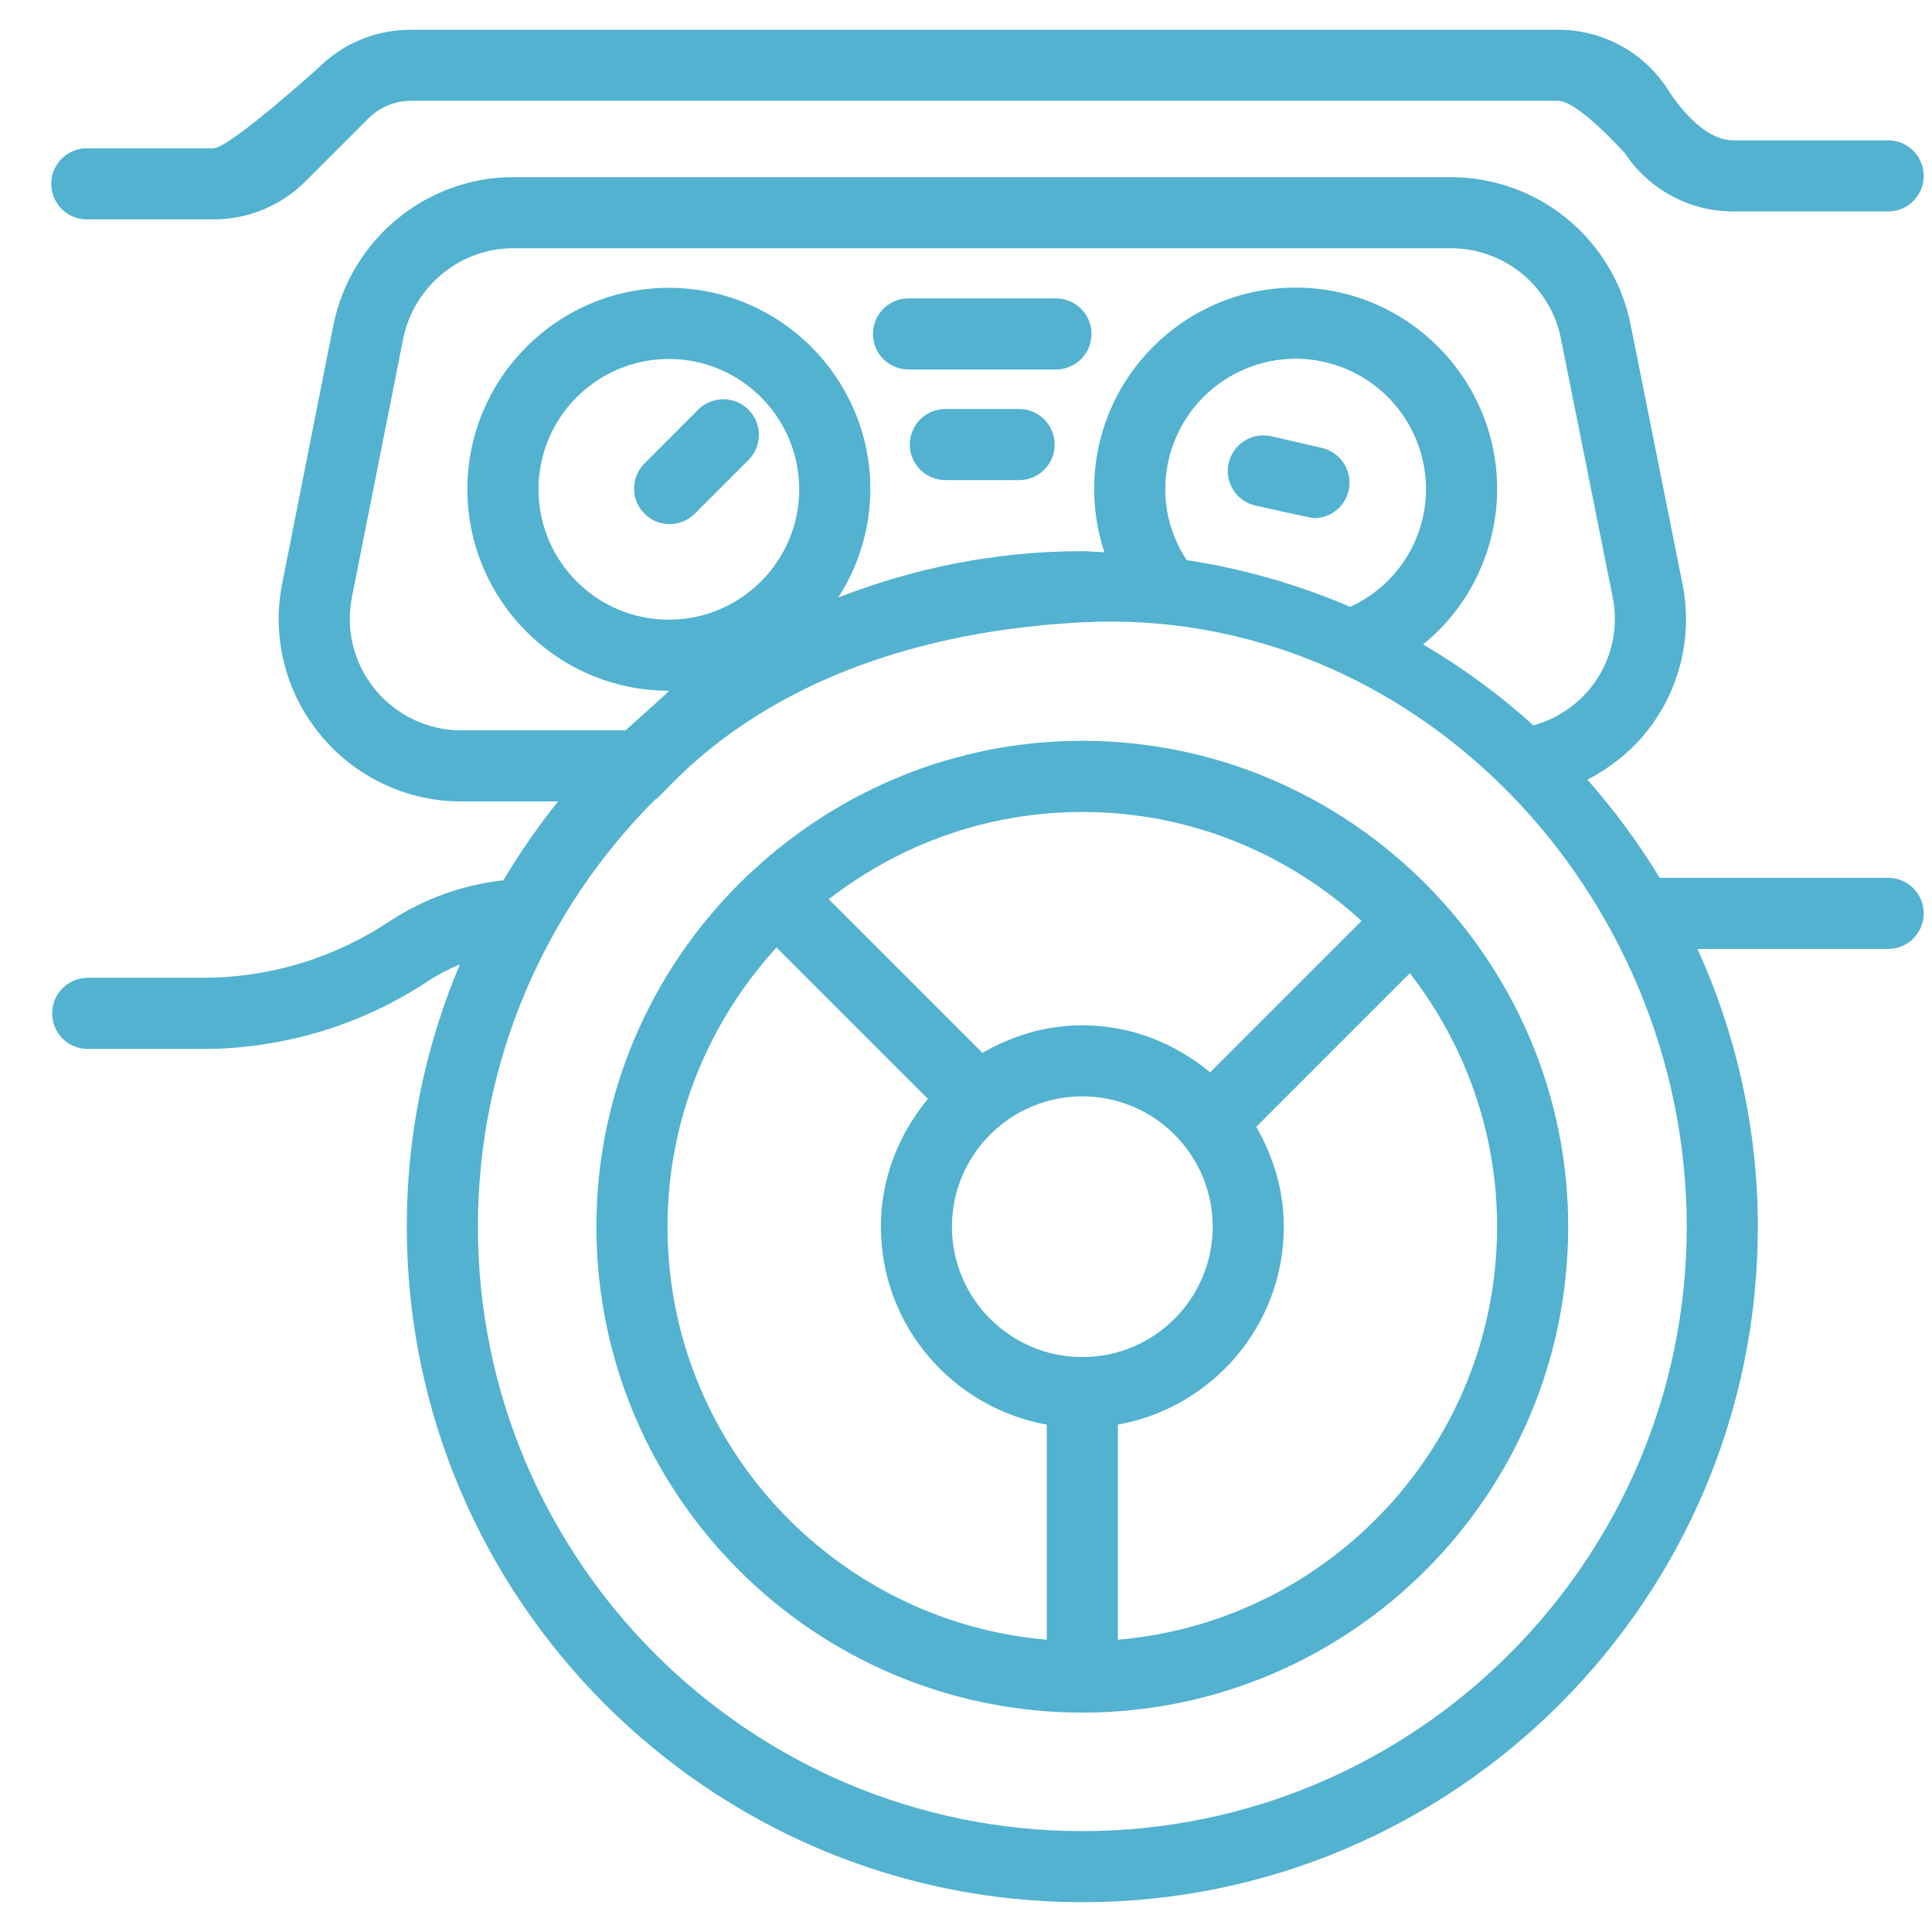
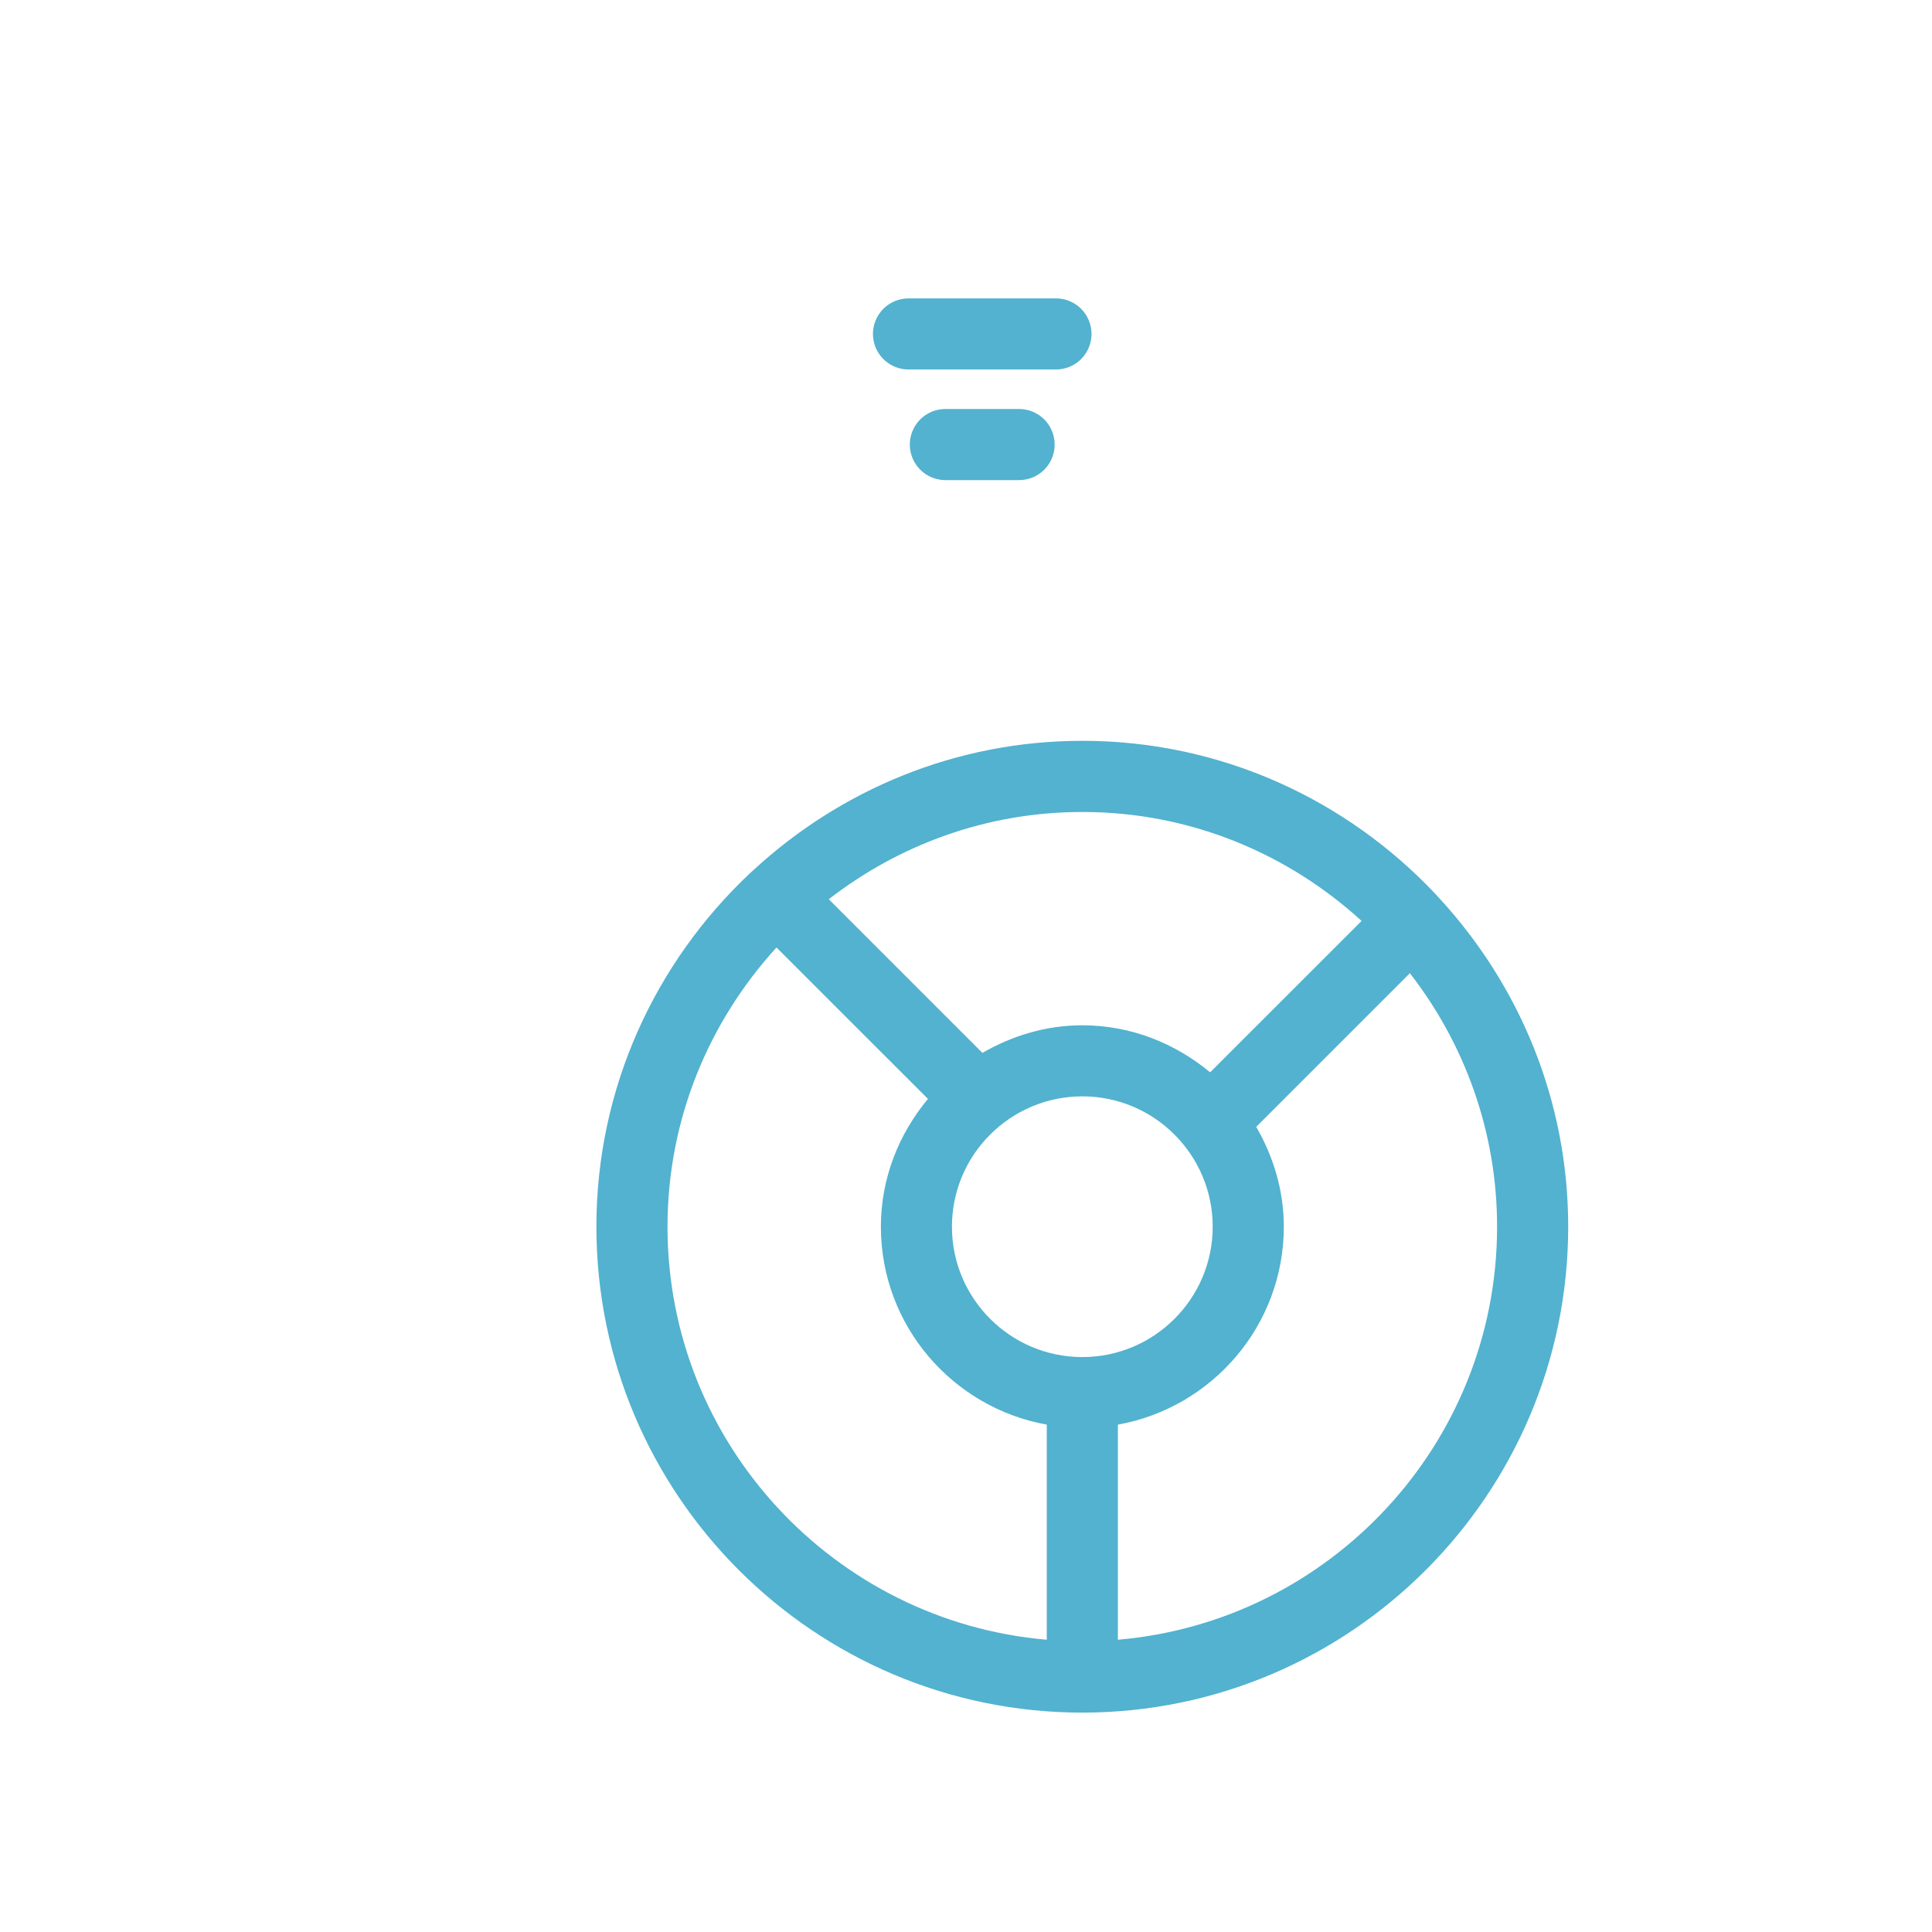
<svg xmlns="http://www.w3.org/2000/svg" width="36" height="36" viewBox="0 0 36 36" fill="none">
  <g clip-path="url(#clip0_10714_5505)">
-     <path d="M13.024 7.619L11.994 8.65C11.876 8.776 11.812 8.942 11.815 9.114C11.818 9.286 11.887 9.451 12.009 9.572C12.131 9.694 12.295 9.764 12.467 9.766C12.639 9.769 12.806 9.705 12.931 9.587L13.962 8.556C14.079 8.43 14.144 8.264 14.141 8.092C14.138 7.92 14.069 7.755 13.947 7.634C13.825 7.512 13.661 7.442 13.489 7.44C13.316 7.437 13.15 7.501 13.024 7.619ZM24.634 8.347L23.689 8.129C23.518 8.09 23.339 8.121 23.19 8.214C23.041 8.307 22.935 8.455 22.895 8.625C22.855 8.797 22.885 8.977 22.978 9.126C23.071 9.275 23.22 9.381 23.391 9.42C23.391 9.42 24.436 9.655 24.486 9.655C24.648 9.655 24.805 9.595 24.926 9.486C25.047 9.378 25.124 9.229 25.142 9.067C25.16 8.906 25.119 8.743 25.025 8.611C24.932 8.478 24.793 8.384 24.634 8.347ZM1.617 4.088H3.977C4.626 4.088 5.236 3.835 5.695 3.376L6.868 2.203C7.076 1.996 7.356 1.88 7.649 1.879H29.036C29.407 1.879 30.28 2.859 30.28 2.859C30.502 3.192 30.802 3.465 31.155 3.654C31.507 3.842 31.901 3.941 32.301 3.94H35.183C35.359 3.94 35.528 3.87 35.652 3.746C35.776 3.622 35.846 3.454 35.846 3.278C35.846 3.102 35.776 2.934 35.652 2.809C35.528 2.685 35.359 2.615 35.183 2.615H32.301C31.637 2.623 31.058 1.636 31.058 1.636C30.836 1.303 30.535 1.03 30.183 0.841C29.83 0.653 29.436 0.554 29.036 0.555H7.649C7.001 0.555 6.39 0.808 5.932 1.266C5.932 1.266 4.273 2.763 3.977 2.763H1.617C1.442 2.763 1.273 2.833 1.149 2.957C1.025 3.081 0.955 3.25 0.955 3.425C0.955 3.601 1.025 3.77 1.149 3.894C1.273 4.018 1.442 4.088 1.617 4.088Z" fill="#52B2CF" />
-     <path d="M35.184 17.682C35.359 17.682 35.528 17.612 35.652 17.488C35.776 17.364 35.846 17.195 35.846 17.02C35.846 16.844 35.776 16.675 35.652 16.551C35.528 16.427 35.359 16.357 35.184 16.357H30.925C30.532 15.708 30.081 15.096 29.579 14.528C30.056 14.278 30.482 13.93 30.797 13.482C31.064 13.105 31.251 12.678 31.345 12.226C31.44 11.774 31.44 11.308 31.346 10.856L30.383 6.042C30.227 5.27 29.809 4.576 29.2 4.076C28.591 3.577 27.828 3.303 27.04 3.301H9.559C7.95 3.301 6.544 4.452 6.215 6.043L5.262 10.854C5.16 11.348 5.171 11.858 5.292 12.347C5.413 12.836 5.642 13.293 5.962 13.682C6.281 14.075 6.684 14.39 7.141 14.607C7.599 14.824 8.099 14.935 8.605 14.934H10.399C10.025 15.399 9.685 15.89 9.381 16.403C8.629 16.486 7.907 16.744 7.274 17.157C6.236 17.852 5.015 18.222 3.766 18.22H1.618C1.445 18.225 1.281 18.296 1.16 18.42C1.039 18.544 0.972 18.71 0.972 18.883C0.972 19.056 1.039 19.222 1.16 19.346C1.281 19.47 1.445 19.541 1.618 19.546H3.766C5.282 19.546 6.75 19.101 8.004 18.263C8.183 18.149 8.372 18.051 8.569 17.97C7.915 19.516 7.578 21.179 7.58 22.858C7.58 29.799 13.227 35.445 20.167 35.445C27.108 35.445 32.755 29.799 32.755 22.858C32.754 21.072 32.37 19.307 31.629 17.682H35.184ZM6.987 12.844C6.792 12.606 6.652 12.327 6.578 12.028C6.505 11.729 6.498 11.417 6.56 11.115L7.514 6.306C7.715 5.333 8.575 4.626 9.559 4.626H27.04C27.521 4.627 27.988 4.795 28.36 5.1C28.733 5.405 28.989 5.83 29.084 6.302L30.048 11.118C30.105 11.393 30.105 11.678 30.047 11.953C29.99 12.229 29.876 12.489 29.713 12.719C29.436 13.108 29.034 13.389 28.573 13.516C27.941 12.945 27.252 12.44 26.518 12.008C26.948 11.658 27.295 11.217 27.533 10.716C27.772 10.215 27.896 9.668 27.897 9.113C27.897 7.043 26.213 5.359 24.142 5.359C22.072 5.359 20.388 7.043 20.388 9.113C20.388 9.522 20.456 9.916 20.579 10.291C20.442 10.287 20.307 10.27 20.167 10.27C18.562 10.27 17.032 10.584 15.619 11.134C16.008 10.533 16.216 9.833 16.218 9.117C16.218 7.047 14.533 5.363 12.463 5.363C10.393 5.363 8.709 7.047 8.709 9.117C8.709 11.187 10.393 12.871 12.463 12.871C12.492 12.871 11.943 13.347 11.658 13.609H8.605C8.295 13.611 7.989 13.542 7.71 13.41C7.43 13.278 7.183 13.084 6.987 12.844ZM22.113 10.437C21.852 10.045 21.713 9.585 21.713 9.114C21.714 8.47 21.97 7.852 22.425 7.397C22.881 6.941 23.498 6.685 24.142 6.684C24.787 6.685 25.404 6.941 25.859 7.397C26.315 7.852 26.571 8.47 26.572 9.114C26.571 9.576 26.438 10.029 26.188 10.418C25.937 10.807 25.58 11.116 25.159 11.308C24.185 10.89 23.161 10.597 22.113 10.437ZM12.463 11.547C11.123 11.547 10.034 10.458 10.034 9.118C10.034 7.778 11.123 6.689 12.463 6.689C13.802 6.689 14.892 7.778 14.892 9.118C14.892 10.458 13.802 11.547 12.463 11.547ZM20.167 34.12C13.957 34.12 8.905 29.068 8.905 22.858C8.905 19.753 10.169 16.937 12.208 14.898C12.406 14.839 14.402 11.894 20.167 11.596C26.369 11.275 31.43 16.648 31.43 22.858C31.43 29.068 26.377 34.12 20.167 34.12Z" fill="#52B2CF" />
    <path d="M16.929 6.885H19.676C19.852 6.885 20.021 6.815 20.145 6.691C20.269 6.567 20.339 6.398 20.339 6.223C20.339 6.047 20.269 5.878 20.145 5.754C20.021 5.63 19.852 5.56 19.676 5.56H16.929C16.753 5.56 16.585 5.63 16.46 5.754C16.336 5.878 16.266 6.047 16.266 6.223C16.266 6.398 16.336 6.567 16.46 6.691C16.585 6.815 16.753 6.885 16.929 6.885ZM18.99 7.621H17.616C17.44 7.621 17.271 7.691 17.147 7.815C17.023 7.94 16.953 8.108 16.953 8.284C16.953 8.459 17.023 8.628 17.147 8.752C17.271 8.876 17.44 8.946 17.616 8.946H18.99C19.166 8.946 19.334 8.876 19.458 8.752C19.583 8.628 19.652 8.459 19.652 8.284C19.652 8.108 19.583 7.94 19.458 7.815C19.334 7.691 19.166 7.621 18.99 7.621ZM26.751 16.662C25.099 14.907 22.762 13.804 20.168 13.804C17.807 13.804 15.661 14.72 14.047 16.206C14.03 16.22 13.98 16.265 13.971 16.275C12.217 17.927 11.113 20.264 11.113 22.858C11.113 27.851 15.175 31.912 20.167 31.912C25.16 31.912 29.221 27.85 29.221 22.858C29.221 20.496 28.305 18.35 26.819 16.736C26.797 16.711 26.775 16.686 26.751 16.662ZM25.371 17.16L22.549 19.981C21.899 19.442 21.076 19.105 20.167 19.105C19.486 19.105 18.857 19.301 18.306 19.619L15.443 16.756C16.751 15.741 18.388 15.13 20.168 15.13C22.172 15.129 23.995 15.903 25.371 17.16ZM20.168 25.287C18.828 25.287 17.738 24.198 17.738 22.858C17.738 21.518 18.828 20.429 20.168 20.429C21.507 20.429 22.597 21.518 22.597 22.858C22.597 24.198 21.507 25.287 20.168 25.287ZM12.438 22.858C12.438 20.853 13.213 19.03 14.469 17.655L17.291 20.476C16.751 21.127 16.414 21.95 16.414 22.858C16.414 24.702 17.752 26.231 19.505 26.546V30.554C15.553 30.216 12.438 26.896 12.438 22.858ZM20.83 30.554V26.546C22.584 26.231 23.922 24.701 23.922 22.858C23.922 22.178 23.726 21.548 23.408 20.997L26.271 18.134C27.286 19.442 27.896 21.079 27.896 22.858C27.896 26.896 24.782 30.216 20.83 30.554Z" fill="#52B2CF" />
  </g>
  <defs>
    <clipPath id="clip0_10714_5505">
      <rect width="35" height="35" fill="white" transform="translate(0.9 0.5)" />
    </clipPath>
  </defs>
</svg>